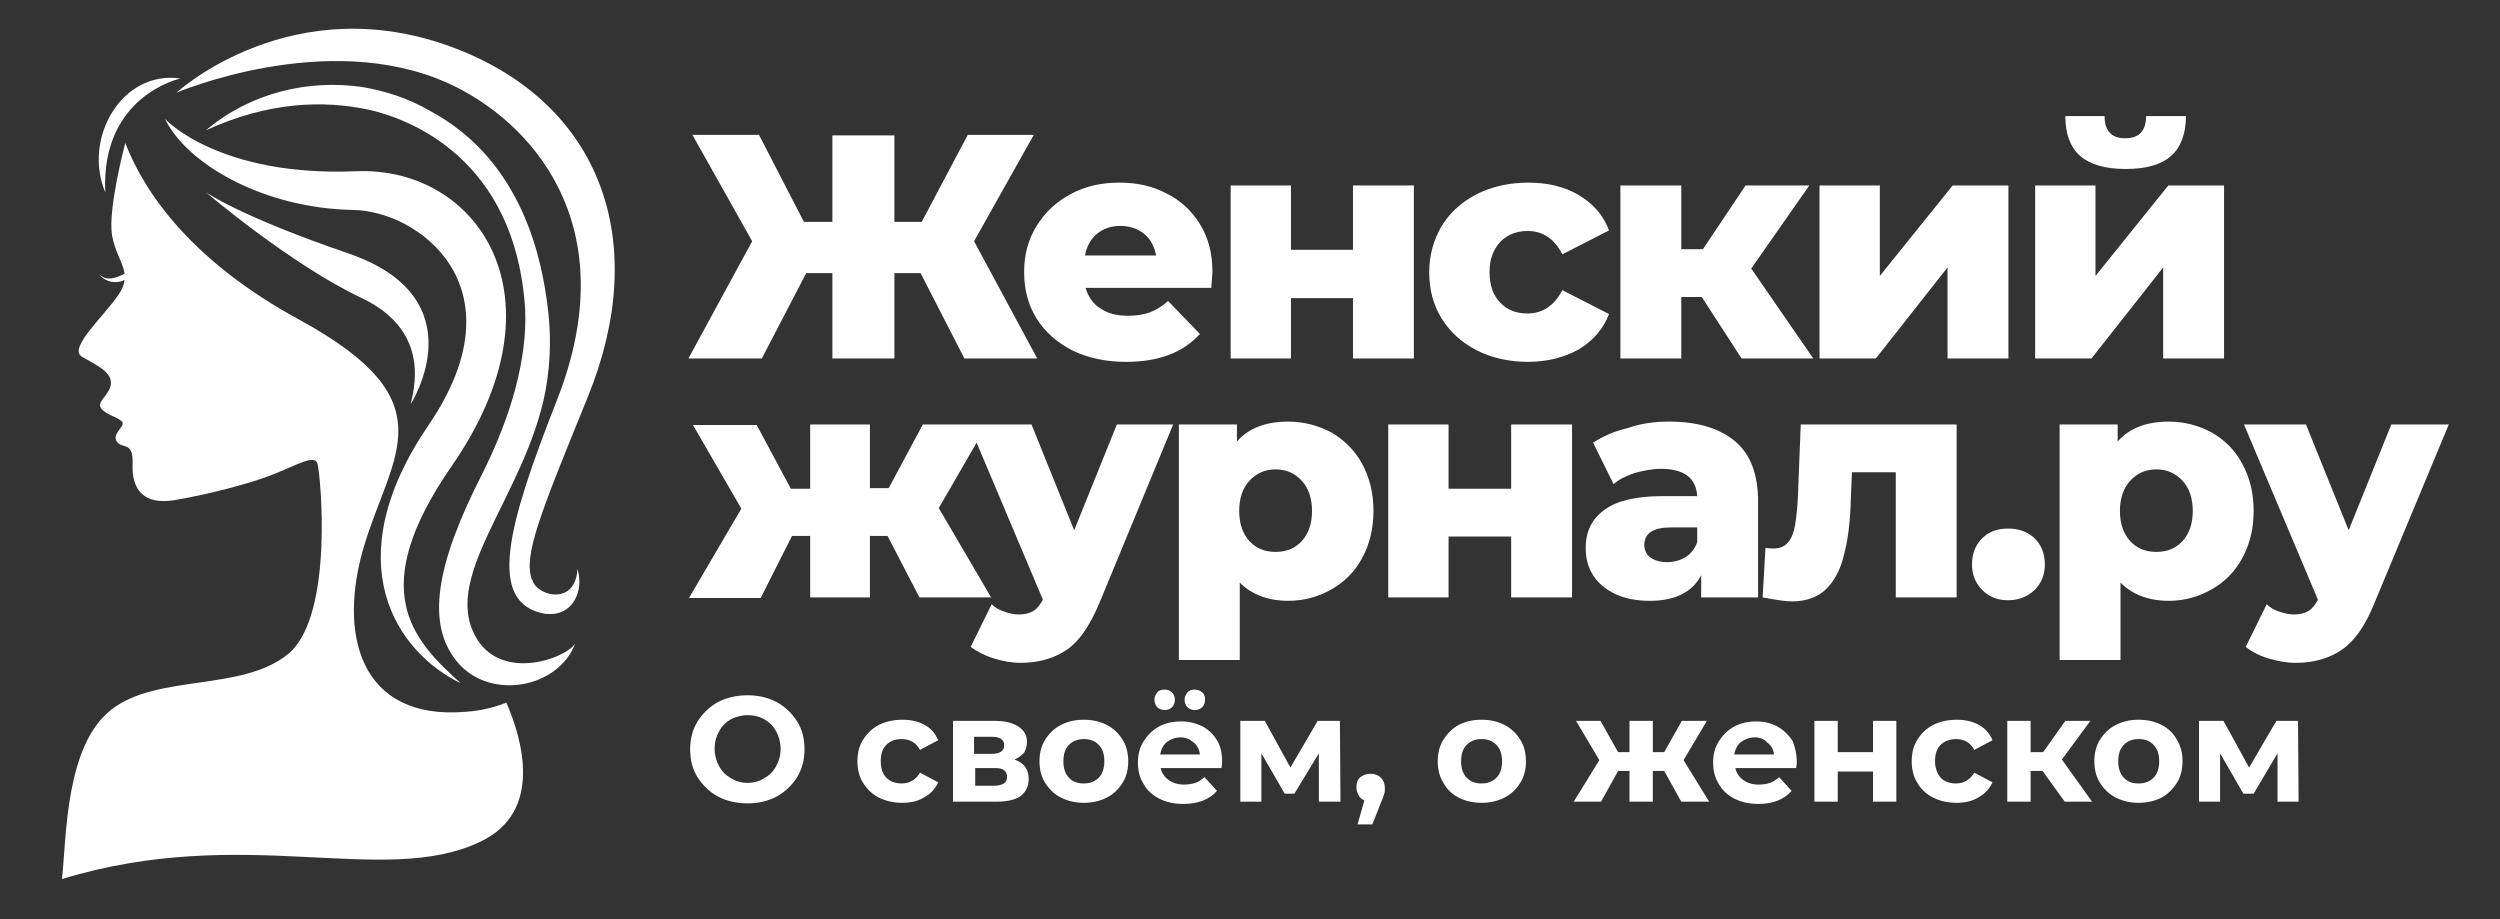
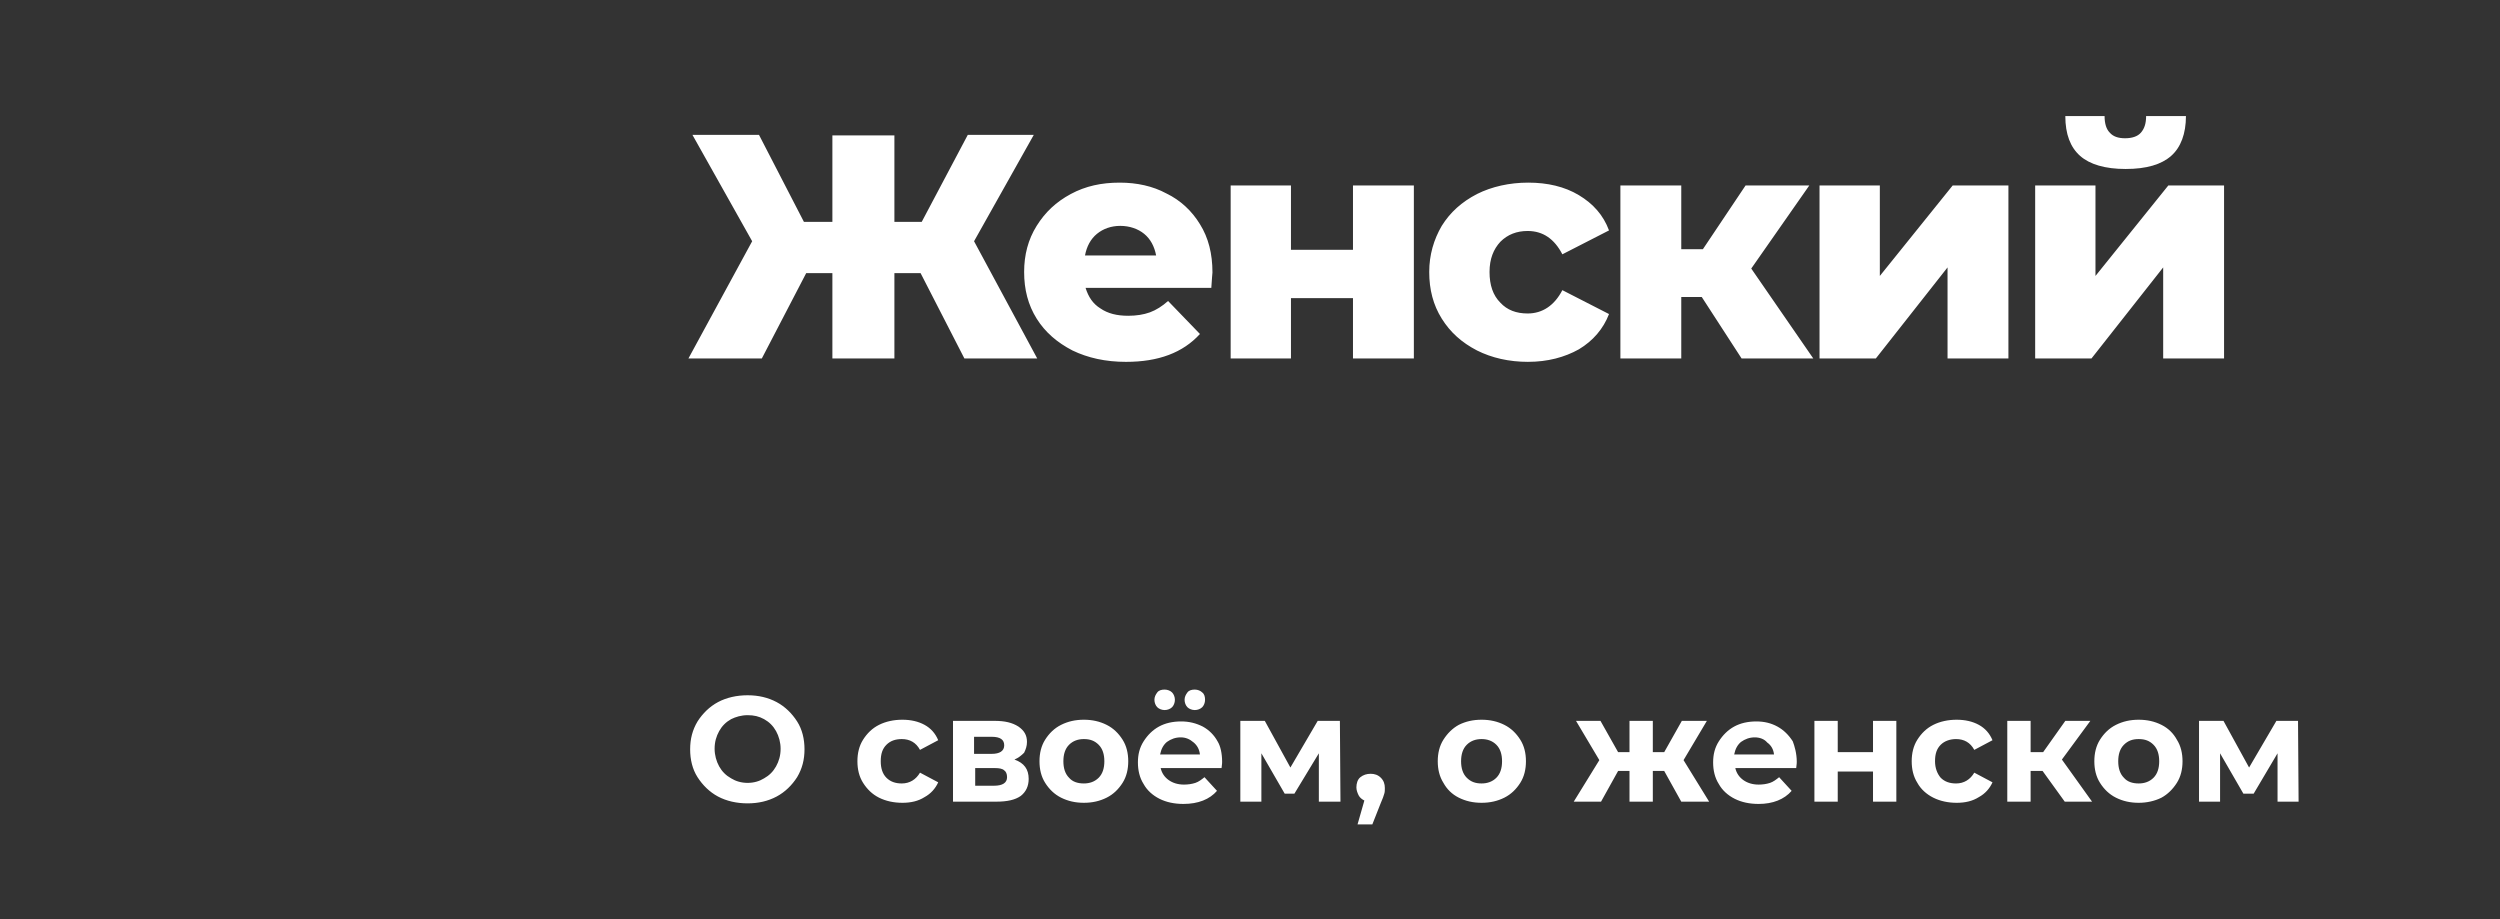
<svg xmlns="http://www.w3.org/2000/svg" width="439.4" height="161.6" xml:space="preserve" version="1.1">
  <rect width="100%" height="100%" fill="#333333" stroke="none" />
  <g>
    <title>Layer 1</title>
    <g id="Слой_x0020_1">
-       <path id="svg_1" fill="#FFFFFF" d="m81.9,125.1c-18.6,1.6 -22.7,-13.6 -17.8,-29.5c4.9,-16 14.6,-25.1 -11.3,-39.3c-19,-10.3 -27.3,-22.2 -30.8,-31.2c0,0 0,0 0,0.1c0,0 -3.1,11.7 -2.3,16.2c0.5,2.9 1.9,4.7 2.2,6.7c-1.3,0.7 -3.3,1.5 -4.5,0c0.7,1.2 2.7,2 4.5,1.1c-0.1,0.8 -0.4,1.6 -1,2.5c-2.6,3.9 -9,9.5 -6.5,11c2.6,1.5 5.1,2.6 5.1,4.6c0,2 -2.7,3.3 -1.7,4.5c0.9,1.2 3.1,1.5 3.7,2.4c0.5,0.8 -2,2.1 -0.9,3.5c1.1,1.3 2.9,-0.2 2.7,4.1c-0.1,4.3 2,7 7.4,6.1c5.4,-0.9 13.4,-2.9 17.5,-4.6c4.1,-1.6 7.1,-3.5 7.6,-1.8c0.5,1.6 3,26.6 -5.1,33.4c-8.1,6.7 -23,3.5 -31.1,9.8c-8.1,6.3 -7.9,22.2 -8.7,29.8c32.1,-9.8 56.6,1.6 73.6,-6.6c11.1,-5.3 7.2,-18.2 4.5,-24.4c-1.8,0.7 -4.1,1.4 -7.1,1.6zm-52.9,-104.2c0,0 9.3,10.2 33.6,9.2c21.3,-0.9 37.4,22.1 16.8,51.8c-15.1,21.8 -7,30.5 1.6,38.2c-11.2,-5.4 -22.2,-21.2 -5.6,-45.5c16.5,-24.3 -2,-37.6 -13.4,-37.7c-15.6,-0.3 -29.1,-8 -33,-16zm2.7,-7.1c0,0 -14,3 -13.2,20c-4,-9.6 3,-21.5 13.2,-20zm71.6,56c11.2,-27.5 2.2,-51.4 -23,-61.2c-28.8,-11.2 -49.3,7.7 -49.3,7.7s26.4,-11.3 47.7,-1.7c14.4,6.5 31.4,24.7 19.2,55.7c-8.6,21.9 -12.6,35.8 -2,37.6c0,0 0.1,0 0.1,0c0,0 0.1,0 0.1,0c0.1,0 0.1,0 0.1,0c0,0 0,0 0,0c4.4,0.4 6.5,-4 5.3,-7.9c-0.4,6.4 -6.7,4.8 -7.8,2.3c0,-0.1 -0.1,-0.2 -0.1,-0.3c0,0 0,-0.1 -0.1,-0.1l0,0c-1.6,-4.2 1.5,-11.7 9.8,-32.1zm-20.2,41.1c-5,-11.4 11.5,-26.6 13.3,-45.9c0.4,-3.9 0.3,-7.5 -0.1,-10.7l0,0c-1,-8.4 -4.3,-26 -20.7,-34.8c-3.6,-2.1 -7.7,-3.5 -11.9,-4.2l0,0l0,0c-9.5,-1.4 -19.7,1 -27.5,7.6c11.1,-5.1 20.8,-5.3 28.7,-3.6c7,1.6 25.7,8.5 27.4,35c0.4,8.7 -2.4,18.7 -7.5,28.9c-8.4,16.4 -9.7,26.4 -4.7,32.8c5.6,7.3 18,5.1 21,-2.9c-1.8,2.8 -14,7.1 -18,-2.2zm-46.9,-77.1c0,0 14.9,12.7 27.4,18.6c12.4,5.9 9,16.4 8.6,18.6c0,0 11.9,-18.5 -10.8,-26.4c-19.3,-6.6 -25.2,-10.8 -25.2,-10.8z" class="st0" />
      <path id="svg_2" fill="#FFFFFF" d="m161.8,48l-4.6,0l0,15l-10.9,0l0,-15l-4.6,0l-7.8,15l-12.9,0l11.2,-20.6l-10.5,-18.7l11.7,0l7.9,15.3l5,0l0,-15.2l10.9,0l0,15.2l4.8,0l8.1,-15.3l11.6,0l-10.5,18.7l11.1,20.6l-12.8,0l-7.7,-15zm51.3,-0.1c0,0.1 -0.1,1 -0.2,2.7l-22.1,0c0.5,1.6 1.3,2.8 2.6,3.6c1.3,0.9 2.9,1.3 4.9,1.3c1.4,0 2.7,-0.2 3.8,-0.6c1.1,-0.4 2.2,-1.1 3.2,-2l5.6,5.8c-3,3.3 -7.3,4.9 -13,4.9c-3.6,0 -6.7,-0.7 -9.4,-2c-2.7,-1.4 -4.8,-3.2 -6.3,-5.6c-1.5,-2.4 -2.2,-5.1 -2.2,-8.2c0,-3 0.7,-5.7 2.2,-8.1s3.4,-4.2 6,-5.6c2.6,-1.4 5.4,-2 8.6,-2c3,0 5.8,0.6 8.2,1.9c2.5,1.2 4.5,3.1 5.9,5.4c1.5,2.4 2.2,5.2 2.2,8.5zm-16.2,-8.2c-1.6,0 -3,0.5 -4.1,1.4s-1.8,2.2 -2.1,3.8l12.5,0c-0.3,-1.6 -1,-2.9 -2.1,-3.8s-2.6,-1.4 -4.2,-1.4zm19.4,-7.1l10.6,0l0,11.3l10.9,0l0,-11.3l10.7,0l0,30.4l-10.7,0l0,-10.6l-10.9,0l0,10.6l-10.6,0l0,-30.4zm52.3,31c-3.4,0 -6.4,-0.7 -9,-2c-2.7,-1.4 -4.7,-3.2 -6.2,-5.6c-1.5,-2.4 -2.2,-5.1 -2.2,-8.2c0,-3 0.8,-5.7 2.2,-8.1c1.5,-2.4 3.5,-4.2 6.2,-5.6c2.6,-1.3 5.7,-2 9,-2c3.4,0 6.4,0.7 8.9,2.2c2.5,1.5 4.3,3.5 5.3,6.2l-8.2,4.2c-1.4,-2.7 -3.4,-4.1 -6.1,-4.1c-1.9,0 -3.5,0.6 -4.8,1.9c-1.2,1.3 -1.9,3 -1.9,5.3c0,2.3 0.6,4.1 1.9,5.4c1.2,1.3 2.8,1.9 4.8,1.9c2.6,0 4.7,-1.4 6.1,-4.1l8.2,4.2c-1,2.6 -2.8,4.7 -5.3,6.2c-2.5,1.4 -5.5,2.2 -8.9,2.2zm30.5,-11.4l-3.6,0l0,10.8l-10.7,0l0,-30.4l10.7,0l0,11.2l3.8,0l7.5,-11.2l11.2,0l-10.2,14.6l10.9,15.8l-12.6,0l-7,-10.8zm20.7,-19.6l10.6,0l0,15.9l12.8,-15.9l9.8,0l0,30.4l-10.7,0l0,-16l-12.6,16l-9.9,0l0,-30.4zm37.9,0l10.6,0l0,15.9l12.8,-15.9l9.8,0l0,30.4l-10.7,0l0,-16l-12.6,16l-9.9,0l0,-30.4zm15.9,-2.9c-3.6,0 -6.3,-0.8 -8,-2.3c-1.7,-1.5 -2.6,-3.8 -2.6,-7l6.9,0c0,1.3 0.3,2.3 0.9,2.9c0.6,0.7 1.5,1 2.7,1c1.2,0 2.2,-0.3 2.8,-1c0.6,-0.7 0.9,-1.6 0.9,-2.9l7,0c0,3.1 -0.9,5.5 -2.6,7c-1.7,1.5 -4.3,2.3 -8,2.3z" class="st0" />
-       <path id="svg_3" fill="#FFFFFF" d="m156,94.2l-3.1,0l0,10.8l-10.5,0l0,-10.8l-3.2,0l-5.5,10.9l-12.6,0l9.2,-15.7l-8.5,-14.7l11.2,0l6,11.2l3.4,0l0,-11.3l10.5,0l0,11.2l3.3,0l6,-11.2l11.3,0l-8.5,14.7l9.2,15.7l-12.6,0l-5.6,-10.8zm50.2,-19.6l-13.1,31.7c-1.6,3.7 -3.4,6.4 -5.6,7.9c-2.2,1.5 -4.9,2.3 -8.1,2.3c-1.6,0 -3.2,-0.3 -4.8,-0.8c-1.6,-0.5 -2.9,-1.2 -4,-2l3.7,-7.5c0.6,0.6 1.3,1 2.2,1.3c0.9,0.3 1.7,0.5 2.6,0.5c1,0 1.8,-0.2 2.5,-0.6c0.7,-0.4 1.2,-1.1 1.7,-2l-13,-30.8l11,0l7.5,18.6l7.5,-18.6l9.9,0zm20.2,-0.5c2.8,0 5.3,0.7 7.6,1.9c2.2,1.3 4.1,3.1 5.4,5.5c1.3,2.4 2,5.1 2,8.3s-0.7,5.9 -2,8.3c-1.3,2.4 -3.1,4.2 -5.4,5.5c-2.3,1.3 -4.8,2 -7.6,2c-3.5,0 -6.4,-1.1 -8.5,-3.2l0,13.6l-10.7,0l0,-41.4l10.2,0l0,3c2,-2.3 5,-3.5 9,-3.5zm-2.2,22.9c1.9,0 3.4,-0.6 4.6,-1.9c1.2,-1.3 1.8,-3.1 1.8,-5.3s-0.6,-4 -1.8,-5.3c-1.2,-1.3 -2.7,-2 -4.6,-2s-3.4,0.7 -4.6,2c-1.2,1.3 -1.8,3.1 -1.8,5.3s0.6,4 1.8,5.3c1.2,1.3 2.7,1.9 4.6,1.9zm19.8,-22.4l10.6,0l0,11.3l11,0l0,-11.3l10.7,0l0,30.4l-10.7,0l0,-10.7l-11,0l0,10.7l-10.6,0l0,-30.4zm49.4,-0.5c5,0 8.9,1.2 11.6,3.5c2.7,2.3 4,5.8 4,10.6l0,16.8l-10,0l0,-3.9c-1.5,2.9 -4.5,4.5 -9,4.5c-2.4,0 -4.4,-0.4 -6.1,-1.2c-1.7,-0.8 -3,-1.9 -3.9,-3.3c-0.9,-1.4 -1.3,-3 -1.3,-4.8c0,-2.9 1.1,-5.1 3.3,-6.7c2.2,-1.6 5.6,-2.4 10.2,-2.4l6.1,0c-0.2,-3.2 -2.3,-4.8 -6.4,-4.8c-1.5,0 -2.9,0.3 -4.5,0.7c-1.5,0.5 -2.8,1.1 -3.8,2l-3.6,-7.3c1.7,-1.1 3.7,-2 6.2,-2.6c2.3,-0.8 4.7,-1.1 7.2,-1.1zm-0.4,24.7c1.2,0 2.3,-0.3 3.3,-0.9c0.9,-0.6 1.6,-1.5 2,-2.6l0,-2.6l-4.6,0c-3.1,0 -4.7,1 -4.7,3.1c0,0.9 0.4,1.7 1.1,2.2c0.7,0.5 1.7,0.8 2.9,0.8zm50.9,-24.2l0,30.4l-10.7,0l0,-22l-7.7,0l-0.2,4.7c-0.1,4 -0.5,7.2 -1.2,9.8c-0.6,2.6 -1.7,4.6 -3.1,6c-1.4,1.4 -3.5,2.2 -6,2.2c-1.3,0 -3,-0.3 -5.2,-0.7l0.5,-8.7c0.7,0.1 1.1,0.1 1.4,0.1c1.2,0 2,-0.4 2.6,-1.1s1,-1.8 1.2,-3c0.2,-1.2 0.4,-2.9 0.5,-5l0.5,-12.7l27.4,0zm9,30.9c-1.8,0 -3.3,-0.6 -4.5,-1.8c-1.2,-1.2 -1.8,-2.7 -1.8,-4.5c0,-1.9 0.6,-3.4 1.8,-4.6c1.2,-1.2 2.7,-1.7 4.6,-1.7c1.9,0 3.4,0.6 4.6,1.7c1.2,1.2 1.8,2.7 1.8,4.6c0,1.8 -0.6,3.3 -1.8,4.5c-1.3,1.2 -2.8,1.8 -4.7,1.8zm28.3,-31.4c2.7,0 5.3,0.7 7.5,1.9c2.3,1.3 4.1,3.1 5.4,5.5c1.3,2.4 2,5.1 2,8.3s-0.7,5.9 -2,8.3c-1.3,2.4 -3.1,4.2 -5.4,5.5c-2.3,1.3 -4.8,2 -7.5,2c-3.6,0 -6.4,-1.1 -8.5,-3.2l0,13.6l-10.7,0l0,-41.4l10.2,0l0,3c2,-2.3 5,-3.5 9,-3.5zm-2.2,22.9c1.9,0 3.4,-0.6 4.6,-1.9c1.2,-1.3 1.8,-3.1 1.8,-5.3s-0.6,-4 -1.8,-5.3c-1.2,-1.3 -2.7,-2 -4.6,-2c-1.9,0 -3.4,0.7 -4.6,2c-1.2,1.3 -1.8,3.1 -1.8,5.3s0.6,4 1.8,5.3c1.2,1.3 2.7,1.9 4.6,1.9zm51.4,-22.4l-13.2,31.7c-1.5,3.7 -3.4,6.4 -5.6,7.9c-2.2,1.5 -4.9,2.3 -8.1,2.3c-1.6,0 -3.2,-0.3 -4.9,-0.8c-1.6,-0.5 -2.9,-1.2 -3.9,-2l3.7,-7.5c0.6,0.6 1.3,1 2.2,1.3c0.9,0.3 1.7,0.5 2.6,0.5c1,0 1.8,-0.2 2.5,-0.6c0.7,-0.4 1.2,-1.1 1.7,-2l-13,-30.8l10.9,0l7.5,18.6l7.5,-18.6l10.1,0z" class="st0" />
      <path id="svg_4" fill="#FFFFFF" d="m131.4,141.2c-1.9,0 -3.7,-0.4 -5.2,-1.2s-2.7,-2 -3.6,-3.4c-0.9,-1.4 -1.3,-3.1 -1.3,-4.9c0,-1.8 0.4,-3.4 1.3,-4.9c0.9,-1.4 2.1,-2.6 3.6,-3.4c1.5,-0.8 3.3,-1.2 5.2,-1.2c1.9,0 3.6,0.4 5.1,1.2c1.5,0.8 2.7,2 3.6,3.4c0.9,1.4 1.3,3.1 1.3,4.9c0,1.8 -0.4,3.4 -1.3,4.9c-0.9,1.4 -2.1,2.6 -3.6,3.4c-1.5,0.8 -3.2,1.2 -5.1,1.2zm0,-3.6c1.1,0 2.1,-0.3 2.9,-0.8c0.9,-0.5 1.6,-1.2 2.1,-2.1c0.5,-0.9 0.8,-1.9 0.8,-3.1c0,-1.1 -0.3,-2.2 -0.8,-3.1c-0.5,-0.9 -1.2,-1.6 -2.1,-2.1c-0.9,-0.5 -1.8,-0.7 -2.9,-0.7c-1.1,0 -2.1,0.3 -2.9,0.7c-0.9,0.5 -1.6,1.2 -2.1,2.1c-0.5,0.9 -0.8,1.9 -0.8,3.1c0,1.1 0.3,2.2 0.8,3.1c0.5,0.9 1.2,1.6 2.1,2.1c0.8,0.5 1.8,0.8 2.9,0.8zm27.2,3.5c-1.5,0 -2.9,-0.3 -4.1,-0.9s-2.1,-1.5 -2.8,-2.6s-1,-2.4 -1,-3.8c0,-1.4 0.3,-2.7 1,-3.8s1.6,-2 2.8,-2.6c1.2,-0.6 2.6,-0.9 4.1,-0.9c1.5,0 2.8,0.3 3.9,0.9c1.1,0.6 1.9,1.5 2.4,2.7l-3.2,1.7c-0.7,-1.3 -1.8,-1.9 -3.2,-1.9c-1.1,0 -2,0.3 -2.7,1s-1,1.6 -1,2.9c0,1.2 0.3,2.2 1,2.9s1.6,1 2.7,1c1.4,0 2.5,-0.7 3.2,-1.9l3.2,1.7c-0.5,1.1 -1.3,2 -2.4,2.6c-1.1,0.7 -2.4,1 -3.9,1zm19.7,-7.6c1.7,0.6 2.5,1.7 2.5,3.4c0,1.3 -0.5,2.3 -1.4,3c-1,0.7 -2.4,1 -4.3,1l-7.6,0l0,-14.2l7.3,0c1.8,0 3.1,0.3 4.2,1c1,0.7 1.5,1.5 1.5,2.7c0,0.7 -0.2,1.3 -0.5,1.9c-0.5,0.5 -1,0.9 -1.7,1.2zm-7.1,-1l3.1,0c1.4,0 2.2,-0.5 2.2,-1.5c0,-1 -0.7,-1.5 -2.2,-1.5l-3.1,0l0,3zm3.5,5.6c1.5,0 2.3,-0.5 2.3,-1.5c0,-0.6 -0.2,-1 -0.5,-1.2c-0.3,-0.3 -0.9,-0.4 -1.6,-0.4l-3.5,0l0,3.1l3.3,0zm15.8,3c-1.5,0 -2.8,-0.3 -4,-0.9c-1.2,-0.6 -2.1,-1.5 -2.8,-2.6c-0.7,-1.1 -1,-2.4 -1,-3.8c0,-1.4 0.3,-2.7 1,-3.8c0.7,-1.1 1.6,-2 2.8,-2.6c1.2,-0.6 2.5,-0.9 4,-0.9s2.8,0.3 4,0.9c1.2,0.6 2.1,1.5 2.8,2.6c0.7,1.1 1,2.4 1,3.8c0,1.4 -0.3,2.7 -1,3.8c-0.7,1.1 -1.6,2 -2.8,2.6c-1.2,0.6 -2.5,0.9 -4,0.9zm0,-3.4c1,0 1.9,-0.3 2.6,-1c0.7,-0.7 1,-1.7 1,-2.9s-0.3,-2.2 -1,-2.9c-0.7,-0.7 -1.5,-1 -2.6,-1c-1,0 -1.9,0.3 -2.6,1c-0.7,0.7 -1,1.7 -1,2.9s0.3,2.2 1,2.9c0.6,0.7 1.5,1 2.6,1zm24.3,-3.8c0,0.1 0,0.4 -0.1,1.1l-10.7,0c0.2,0.9 0.7,1.6 1.4,2.1c0.7,0.5 1.6,0.8 2.7,0.8c0.7,0 1.4,-0.1 2,-0.3c0.6,-0.2 1.1,-0.6 1.6,-1l2.2,2.4c-1.3,1.5 -3.3,2.3 -5.9,2.3c-1.6,0 -3,-0.3 -4.2,-0.9s-2.2,-1.5 -2.8,-2.6c-0.7,-1.1 -1,-2.4 -1,-3.8c0,-1.4 0.3,-2.6 1,-3.7c0.7,-1.1 1.6,-2 2.7,-2.6c1.1,-0.6 2.4,-0.9 3.9,-0.9c1.4,0 2.6,0.3 3.8,0.9c1.1,0.6 2,1.5 2.6,2.6c0.5,0.8 0.8,2.1 0.8,3.6zm-7.3,-4.3c-0.9,0 -1.7,0.3 -2.4,0.8c-0.6,0.5 -1,1.2 -1.2,2.2l7,0c-0.1,-0.9 -0.5,-1.6 -1.1,-2.1c-0.7,-0.6 -1.4,-0.9 -2.3,-0.9zm-2.8,-4.8c-0.5,0 -1,-0.2 -1.3,-0.5c-0.3,-0.3 -0.5,-0.8 -0.5,-1.3c0,-0.5 0.2,-0.9 0.5,-1.3c0.3,-0.4 0.8,-0.5 1.3,-0.5c0.5,0 1,0.2 1.3,0.5c0.3,0.3 0.5,0.8 0.5,1.3c0,0.5 -0.2,1 -0.5,1.3c-0.3,0.3 -0.8,0.5 -1.3,0.5zm5.3,0c-0.5,0 -1,-0.2 -1.3,-0.5c-0.3,-0.3 -0.5,-0.8 -0.5,-1.3c0,-0.5 0.2,-0.9 0.5,-1.3c0.3,-0.4 0.8,-0.5 1.3,-0.5c0.5,0 1,0.2 1.3,0.5c0.4,0.3 0.5,0.8 0.5,1.3c0,0.5 -0.2,1 -0.5,1.3c-0.3,0.3 -0.8,0.5 -1.3,0.5zm21.8,16.1l0,-8.5l-4.3,7.1l-1.7,0l-4.1,-7.1l0,8.5l-3.7,0l0,-14.2l4.3,0l4.5,8.2l4.8,-8.2l3.9,0l0.1,14.2l-3.8,0zm9.1,-4.9c0.7,0 1.3,0.2 1.8,0.7c0.5,0.5 0.7,1.1 0.7,1.8c0,0.4 0,0.7 -0.1,1c-0.1,0.4 -0.3,0.9 -0.6,1.6l-1.5,3.8l-2.6,0l1.2,-4.2c-0.4,-0.2 -0.8,-0.5 -1,-0.9s-0.4,-0.9 -0.4,-1.4c0,-0.7 0.2,-1.4 0.7,-1.8c0.5,-0.4 1.1,-0.6 1.8,-0.6zm19.5,5.1c-1.5,0 -2.8,-0.3 -4,-0.9c-1.2,-0.6 -2.1,-1.5 -2.7,-2.6c-0.7,-1.1 -1,-2.4 -1,-3.8c0,-1.4 0.3,-2.7 1,-3.8c0.7,-1.1 1.6,-2 2.7,-2.6c1.2,-0.6 2.5,-0.9 4,-0.9c1.5,0 2.8,0.3 4,0.9c1.2,0.6 2.1,1.5 2.8,2.6c0.7,1.1 1,2.4 1,3.8c0,1.4 -0.3,2.7 -1,3.8c-0.7,1.1 -1.6,2 -2.8,2.6c-1.2,0.6 -2.5,0.9 -4,0.9zm0,-3.4c1,0 1.9,-0.3 2.6,-1c0.7,-0.7 1,-1.7 1,-2.9s-0.3,-2.2 -1,-2.9c-0.7,-0.7 -1.6,-1 -2.6,-1c-1,0 -1.9,0.3 -2.6,1c-0.7,0.7 -1,1.7 -1,2.9s0.3,2.2 1,2.9c0.7,0.7 1.5,1 2.6,1zm32.1,-2.2l-2,0l0,5.4l-4.1,0l0,-5.4l-2,0l-3,5.4l-4.8,0l4.5,-7.3l-4.1,-6.9l4.3,0l3.1,5.5l2,0l0,-5.5l4.1,0l0,5.5l2,0l3.1,-5.5l4.4,0l-4.1,6.9l4.5,7.3l-4.9,0l-3,-5.4zm23.3,-1.6c0,0.1 0,0.4 -0.1,1.1l-10.7,0c0.2,0.9 0.7,1.6 1.4,2.1c0.7,0.5 1.6,0.8 2.7,0.8c0.7,0 1.4,-0.1 2,-0.3c0.6,-0.2 1.1,-0.6 1.6,-1l2.2,2.4c-1.3,1.5 -3.3,2.3 -5.8,2.3c-1.6,0 -3,-0.3 -4.2,-0.9c-1.2,-0.6 -2.2,-1.5 -2.8,-2.6c-0.7,-1.1 -1,-2.4 -1,-3.8c0,-1.4 0.3,-2.6 1,-3.7c0.7,-1.1 1.6,-2 2.7,-2.6c1.1,-0.6 2.4,-0.9 3.9,-0.9c1.4,0 2.6,0.3 3.7,0.9c1.1,0.6 2,1.5 2.7,2.6c0.3,0.8 0.7,2.1 0.7,3.6zm-7.4,-4.3c-0.9,0 -1.7,0.3 -2.4,0.8c-0.6,0.5 -1,1.2 -1.2,2.2l7,0c-0.1,-0.9 -0.5,-1.6 -1.2,-2.1c-0.5,-0.6 -1.3,-0.9 -2.2,-0.9zm10.5,-2.9l4.1,0l0,5.5l6.2,0l0,-5.5l4.1,0l0,14.2l-4.1,0l0,-5.3l-6.2,0l0,5.3l-4.1,0l0,-14.2zm25,14.4c-1.5,0 -2.9,-0.3 -4.1,-0.9c-1.2,-0.6 -2.2,-1.5 -2.8,-2.6c-0.7,-1.1 -1,-2.4 -1,-3.8c0,-1.4 0.3,-2.7 1,-3.8c0.7,-1.1 1.6,-2 2.8,-2.6c1.2,-0.6 2.6,-0.9 4.1,-0.9c1.5,0 2.8,0.3 3.9,0.9c1.1,0.6 1.9,1.5 2.4,2.7l-3.2,1.7c-0.7,-1.3 -1.8,-1.9 -3.2,-1.9c-1,0 -2,0.3 -2.7,1c-0.7,0.7 -1,1.6 -1,2.9c0,1.2 0.4,2.2 1,2.9c0.7,0.7 1.6,1 2.7,1c1.4,0 2.5,-0.7 3.2,-1.9l3.2,1.7c-0.5,1.1 -1.3,2 -2.4,2.6c-1.1,0.7 -2.4,1 -3.9,1zm15.1,-5.6l-2.1,0l0,5.4l-4.1,0l0,-14.2l4.1,0l0,5.5l2.2,0l3.9,-5.5l4.4,0l-5,6.8l5.3,7.4l-4.8,0l-3.9,-5.4zm16.9,5.6c-1.5,0 -2.8,-0.3 -4,-0.9s-2.1,-1.5 -2.8,-2.6c-0.7,-1.1 -1,-2.4 -1,-3.8c0,-1.4 0.3,-2.7 1,-3.8c0.7,-1.1 1.6,-2 2.8,-2.6c1.2,-0.6 2.5,-0.9 4,-0.9c1.5,0 2.8,0.3 4,0.9c1.2,0.6 2.1,1.5 2.7,2.6c0.7,1.1 1,2.4 1,3.8c0,1.4 -0.3,2.7 -1,3.8c-0.7,1.1 -1.6,2 -2.7,2.6c-1.2,0.6 -2.6,0.9 -4,0.9zm0,-3.4c1,0 1.9,-0.3 2.6,-1c0.7,-0.7 1,-1.7 1,-2.9s-0.3,-2.2 -1,-2.9c-0.7,-0.7 -1.5,-1 -2.6,-1c-1.1,0 -1.9,0.3 -2.6,1c-0.7,0.7 -1,1.7 -1,2.9s0.3,2.2 1,2.9c0.6,0.7 1.5,1 2.6,1zm24.4,3.2l0,-8.5l-4.2,7.1l-1.8,0l-4.1,-7.1l0,8.5l-3.7,0l0,-14.2l4.3,0l4.5,8.2l4.8,-8.2l3.8,0l0.1,14.2l-3.7,0z" class="st0" />
    </g>
  </g>
</svg>